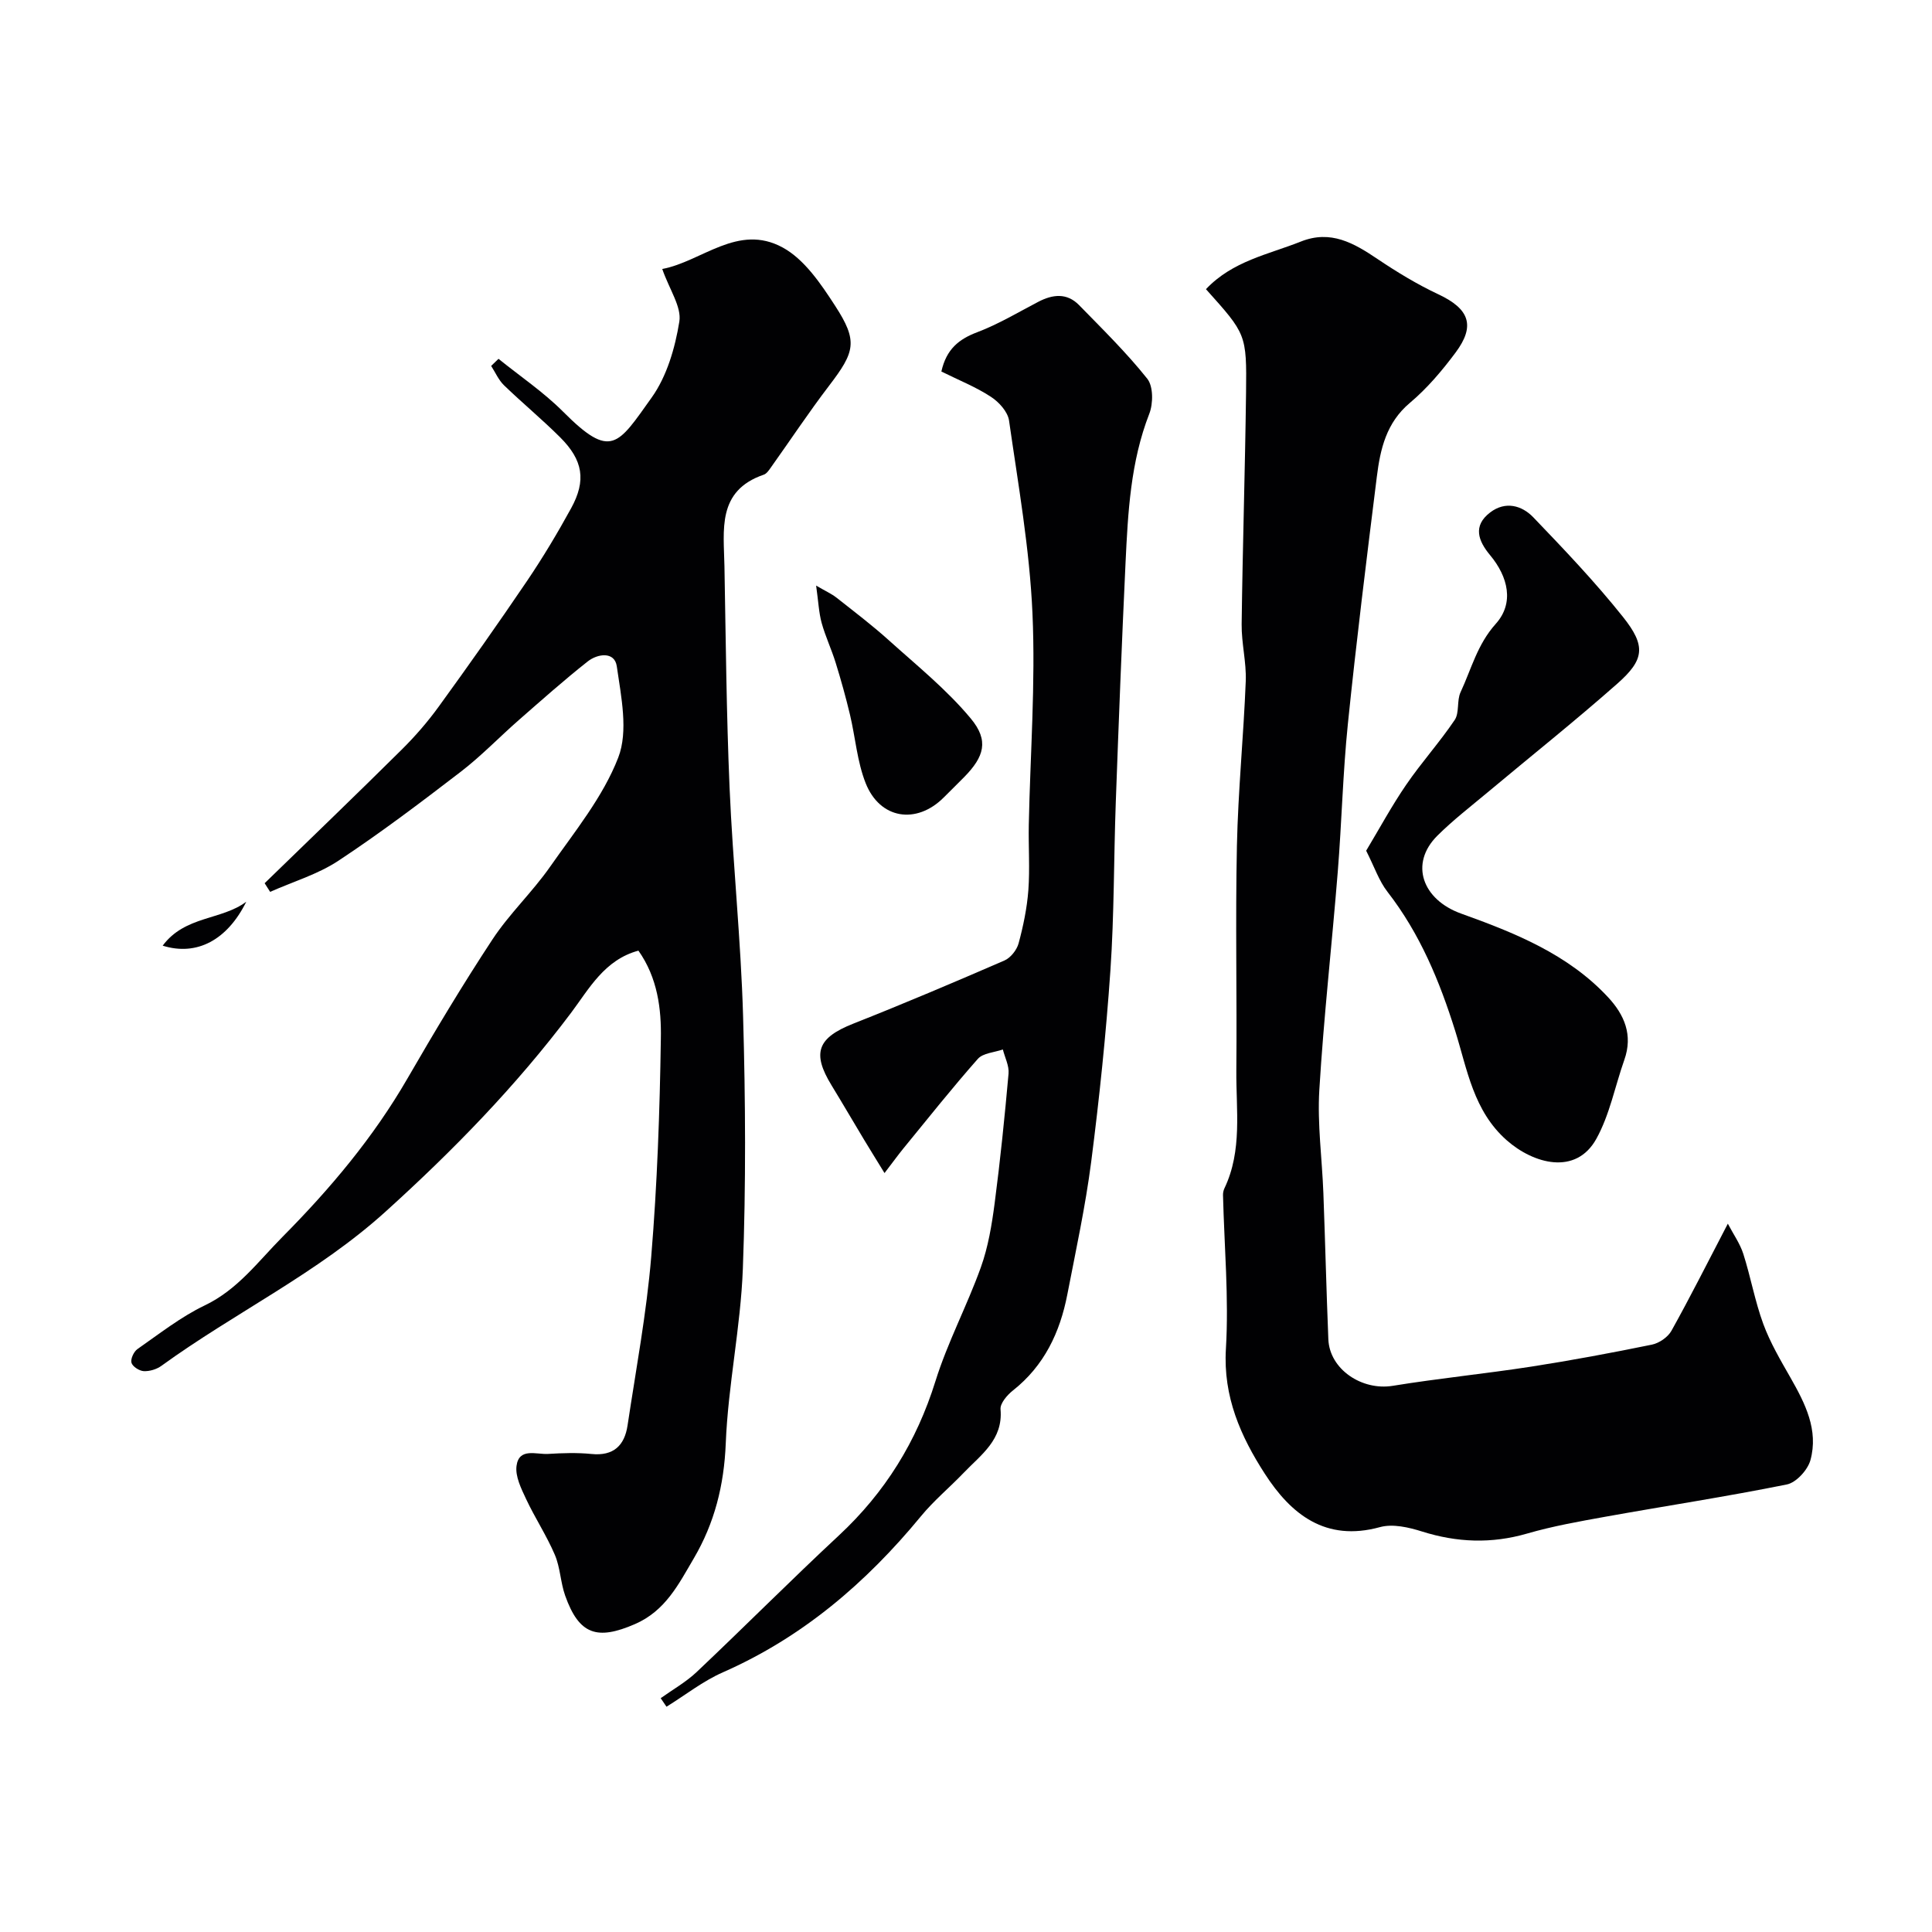
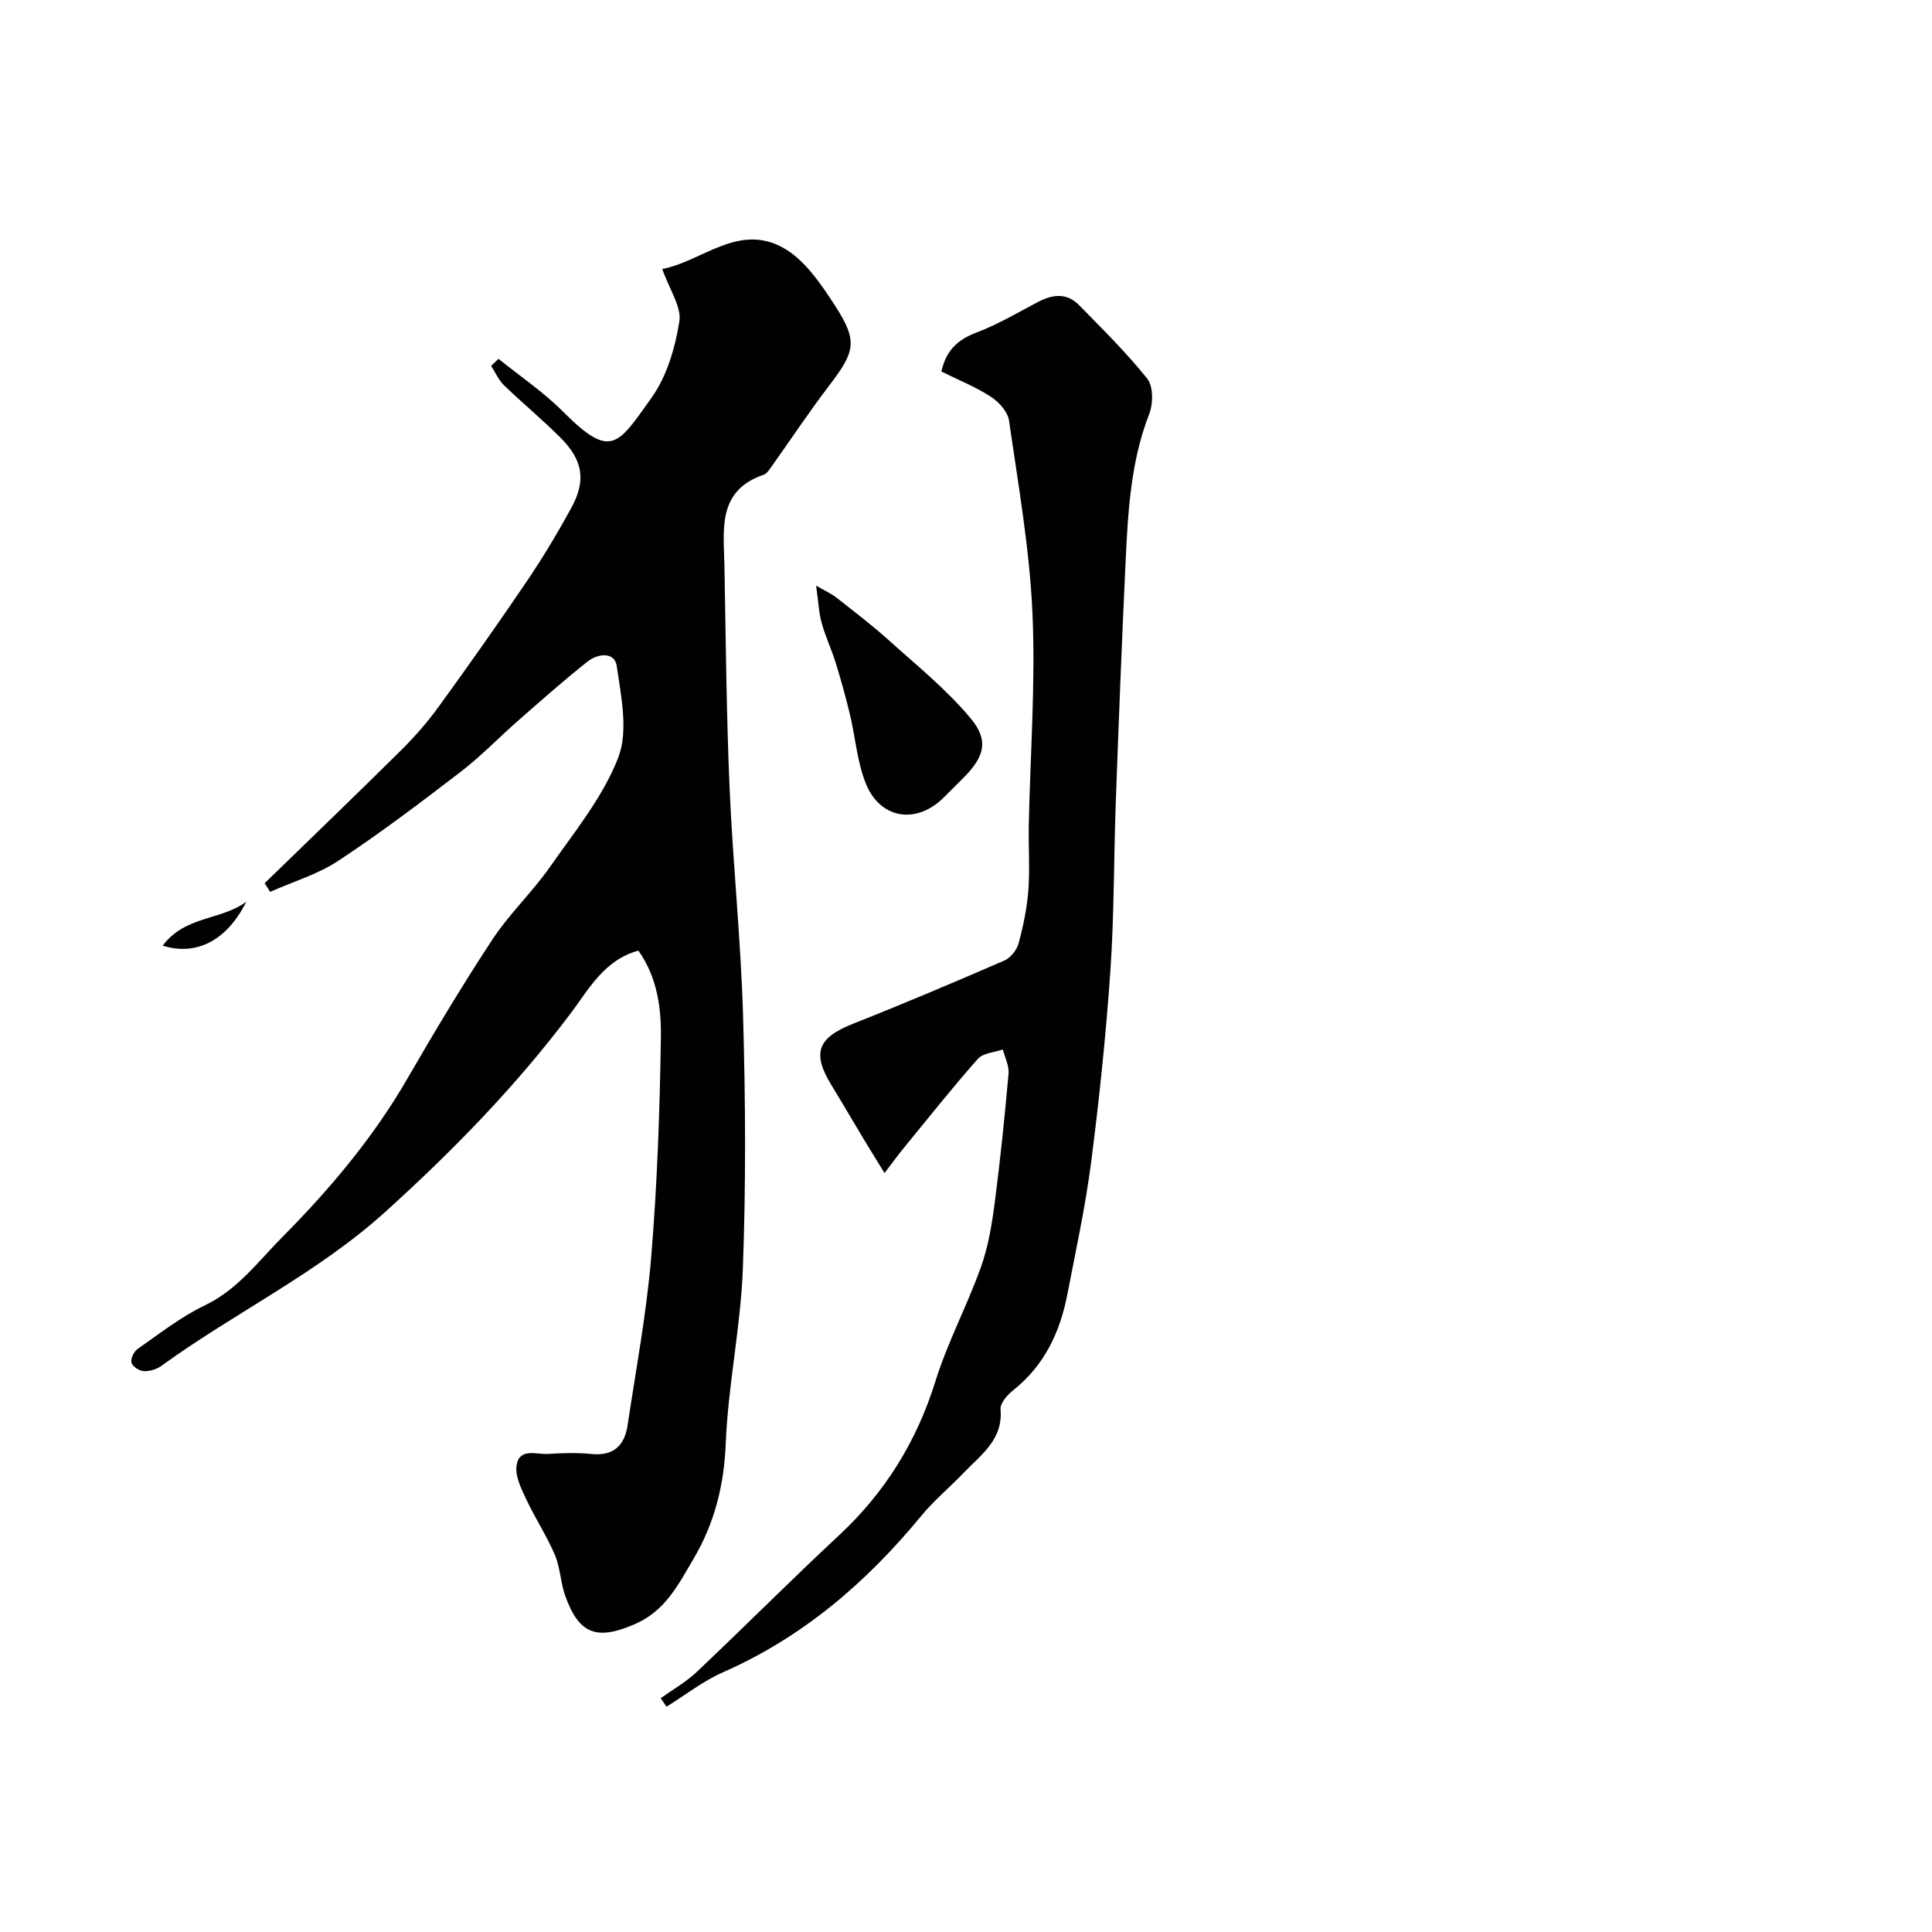
<svg xmlns="http://www.w3.org/2000/svg" enable-background="new 0 0 400 400" viewBox="0 0 400 400">
  <g fill="#010103">
    <path d="m132.18 196.82c-7.04 1.89-10.24 7.94-13.95 12.88-11.36 15.12-24.42 28.51-38.42 41.17-14.08 12.74-31.19 20.89-46.39 31.91-.99.72-2.45 1.16-3.66 1.1-.92-.05-2.32-.95-2.54-1.74-.22-.8.49-2.31 1.25-2.84 4.54-3.16 8.97-6.66 13.92-9.03 6.84-3.27 11.05-9.1 16.11-14.2 9.87-9.96 18.81-20.58 25.86-32.78 5.63-9.74 11.42-19.41 17.61-28.81 3.5-5.31 8.25-9.78 11.9-15 5.11-7.31 10.98-14.48 14.13-22.63 2.12-5.48.6-12.64-.3-18.9-.45-3.12-3.97-2.63-6.04-.99-4.9 3.87-9.57 8.03-14.27 12.14-4.03 3.53-7.76 7.43-11.99 10.68-8.28 6.36-16.63 12.68-25.34 18.43-4.27 2.82-9.39 4.33-14.13 6.44-.38-.6-.76-1.19-1.14-1.79 9.46-9.19 18.97-18.33 28.34-27.62 2.8-2.77 5.42-5.79 7.73-8.98 6.22-8.57 12.33-17.23 18.27-26 3.28-4.85 6.3-9.9 9.12-15.04 3.15-5.75 2.47-9.94-2.28-14.68-3.74-3.73-7.83-7.11-11.63-10.78-1.12-1.09-1.78-2.65-2.65-4 .51-.49 1.02-.98 1.52-1.47 4.48 3.62 9.32 6.88 13.37 10.94 9.96 10 11.31 6.92 18.34-2.92 3.15-4.41 4.85-10.28 5.73-15.73.49-3.04-2.03-6.58-3.54-10.89 8.19-1.53 15.66-9.5 24.93-4.45 4.5 2.45 7.92 7.53 10.85 12.05 4.78 7.36 4.14 9.53-1.23 16.56-4.23 5.54-8.08 11.36-12.13 17.04-.38.54-.84 1.2-1.41 1.39-9.74 3.34-8.26 11.49-8.13 18.99.28 15.26.41 30.54 1.06 45.79.68 15.81 2.35 31.59 2.8 47.4.5 17.39.6 34.82-.05 52.2-.45 12.09-3.06 24.1-3.54 36.19-.35 8.66-2.32 16.48-6.62 23.8-3.13 5.32-5.85 10.86-12.2 13.61-7.8 3.38-11.55 2.21-14.43-5.91-.97-2.73-1.01-5.81-2.14-8.45-1.7-3.98-4.12-7.64-5.96-11.57-1.01-2.15-2.25-4.66-1.97-6.82.5-3.84 4.09-2.35 6.51-2.49 2.99-.18 6.02-.29 8.99.01 4.59.47 6.87-1.76 7.49-5.92 1.75-11.63 3.93-23.23 4.9-34.93 1.24-14.98 1.77-30.04 1.99-45.08.13-6.2-.67-12.65-4.64-18.28z" />
-     <path d="m249.68 59.87c5.53-5.85 12.92-7.18 19.65-9.86 6.19-2.47 10.98.32 15.88 3.62 4.03 2.71 8.23 5.26 12.62 7.32 6.35 2.99 7.71 6.45 3.52 12.06-2.79 3.74-5.89 7.41-9.45 10.4-4.89 4.11-6.13 9.57-6.84 15.28-2.13 17.06-4.25 34.12-6 51.21-1.04 10.16-1.27 20.4-2.09 30.59-1.21 15.08-2.91 30.12-3.82 45.21-.42 7.05.57 14.19.84 21.29.38 10.1.62 20.2 1.03 30.29.25 6.21 6.93 10.68 13.33 9.64 9.51-1.55 19.12-2.5 28.65-3.97 8.37-1.3 16.71-2.86 25.02-4.56 1.5-.31 3.29-1.54 4.03-2.86 3.86-6.92 7.42-14.01 11.68-22.18 1.14 2.18 2.51 4.1 3.2 6.24 1.53 4.79 2.41 9.81 4.14 14.52 1.43 3.88 3.57 7.51 5.63 11.12 3.04 5.34 5.84 10.83 4.13 17.08-.56 2.03-2.94 4.64-4.88 5.03-12.46 2.52-25.04 4.43-37.56 6.68-5.44.98-10.92 1.95-16.23 3.49-7.37 2.13-14.48 1.86-21.75-.43-2.75-.87-6.06-1.63-8.69-.91-11.29 3.11-18.45-2.66-23.87-11.07-4.97-7.71-8.63-15.91-8.04-25.82.63-10.57-.34-21.24-.6-31.86-.01-.47.1-.98.3-1.4 3.74-7.84 2.39-16.21 2.46-24.41.14-15.49-.21-31 .12-46.49.24-11.37 1.38-22.72 1.83-34.1.15-3.91-.9-7.86-.85-11.79.2-15.96.71-31.93.91-47.89.15-12.18.02-12.18-8.3-21.47z" />
+     <path d="m249.68 59.87z" />
    <path d="m194.9 76.92c1.04-4.64 3.62-6.7 7.43-8.14 4.38-1.66 8.47-4.12 12.65-6.3 2.98-1.55 5.91-1.88 8.42.68 4.84 4.96 9.82 9.84 14.13 15.25 1.26 1.58 1.24 5.14.42 7.25-3.89 9.98-4.42 20.42-4.92 30.88-.78 16.52-1.42 33.05-2.02 49.58-.42 11.59-.32 23.22-1.11 34.78-.91 13.24-2.29 26.47-3.98 39.64-1.19 9.21-3.17 18.33-4.94 27.46-1.52 7.85-4.78 14.76-11.26 19.88-1.19.94-2.68 2.67-2.57 3.9.55 6.3-4.04 9.4-7.61 13.13-2.93 3.06-6.23 5.79-8.9 9.05-11.32 13.74-24.49 25.02-40.96 32.27-4.14 1.82-7.81 4.73-11.69 7.13-.4-.59-.8-1.18-1.2-1.77 2.5-1.79 5.24-3.33 7.45-5.42 9.89-9.35 19.49-19.01 29.45-28.28 9.56-8.9 16.08-19.42 19.98-31.92 2.51-8.05 6.54-15.61 9.4-23.57 1.52-4.23 2.27-8.79 2.86-13.27 1.17-8.93 2.08-17.89 2.88-26.86.14-1.61-.76-3.32-1.18-4.99-1.76.62-4.1.73-5.18 1.95-5.32 6.02-10.32 12.32-15.41 18.54-1.03 1.26-1.98 2.58-3.91 5.1-1.67-2.72-2.95-4.78-4.2-6.85-2.27-3.77-4.48-7.57-6.77-11.32-4.12-6.73-2.88-9.84 4.49-12.76 10.52-4.16 20.94-8.58 31.31-13.08 1.28-.56 2.56-2.18 2.93-3.55.97-3.59 1.74-7.3 2.02-11 .33-4.5 0-9.04.09-13.57.3-14.59 1.41-29.22.76-43.77-.59-13.35-2.95-26.63-4.85-39.9-.26-1.81-2.08-3.83-3.73-4.9-3.1-2.04-6.63-3.44-10.28-5.25z" />
-     <path d="m282.85 176.13c2.79-4.65 5.31-9.32 8.29-13.66 3.15-4.61 6.93-8.79 10.04-13.41 1.01-1.51.4-4.02 1.22-5.76 2.23-4.78 3.45-9.87 7.28-14.14 3.86-4.29 2.58-9.72-1.18-14.23-2.43-2.92-3.64-6.05.03-8.84 3.14-2.39 6.54-1.47 8.93 1.02 6.39 6.66 12.79 13.38 18.54 20.59 4.82 6.04 4.48 8.88-1.17 13.86-8.73 7.71-17.85 14.97-26.79 22.45-3.53 2.95-7.2 5.78-10.45 9.01-5.85 5.83-3.05 13.26 4.9 16.12 11.05 3.97 22.1 8.37 30.41 17.29 3.42 3.67 5.22 7.86 3.4 13-1.93 5.47-3.03 11.37-5.8 16.36-4.25 7.65-13.03 5.15-18.54.3-6.9-6.08-8.17-14.63-10.66-22.6-3.24-10.35-7.31-20.18-14.03-28.84-1.75-2.24-2.68-5.08-4.42-8.52z" />
    <path d="m168.97 121.24c1.96 1.15 3.19 1.69 4.22 2.5 3.65 2.88 7.37 5.7 10.82 8.81 5.82 5.24 12.01 10.23 16.98 16.21 3.82 4.59 2.76 7.92-1.37 12.13-1.4 1.42-2.83 2.82-4.24 4.23-5.65 5.64-13.21 4.48-16.16-2.99-1.76-4.45-2.12-9.44-3.24-14.16-.86-3.61-1.86-7.19-2.96-10.74-.86-2.79-2.13-5.46-2.91-8.27-.58-2.13-.67-4.4-1.14-7.72z" />
    <path d="m33.68 195.79c4.63-6.23 12.2-5.25 17.31-9.1-3.92 7.91-10.22 11.32-17.31 9.1z" />
  </g>
</svg>